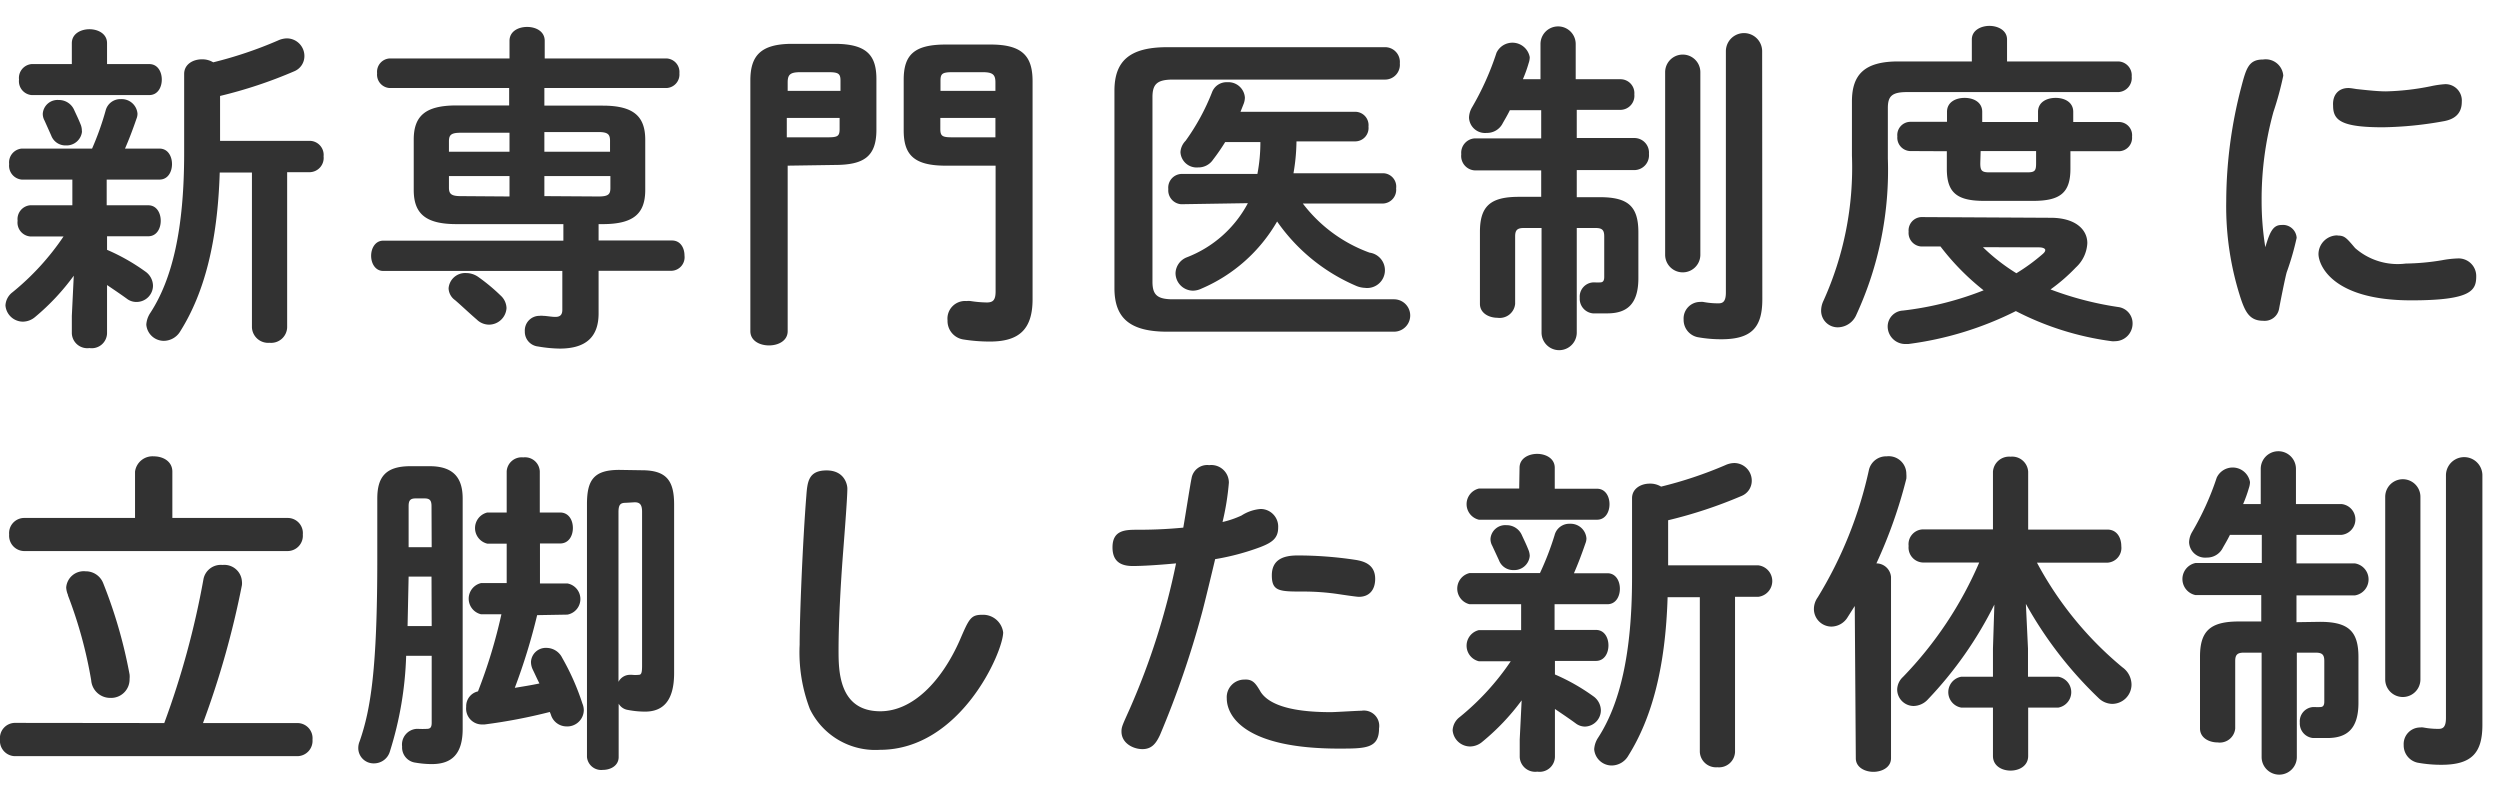
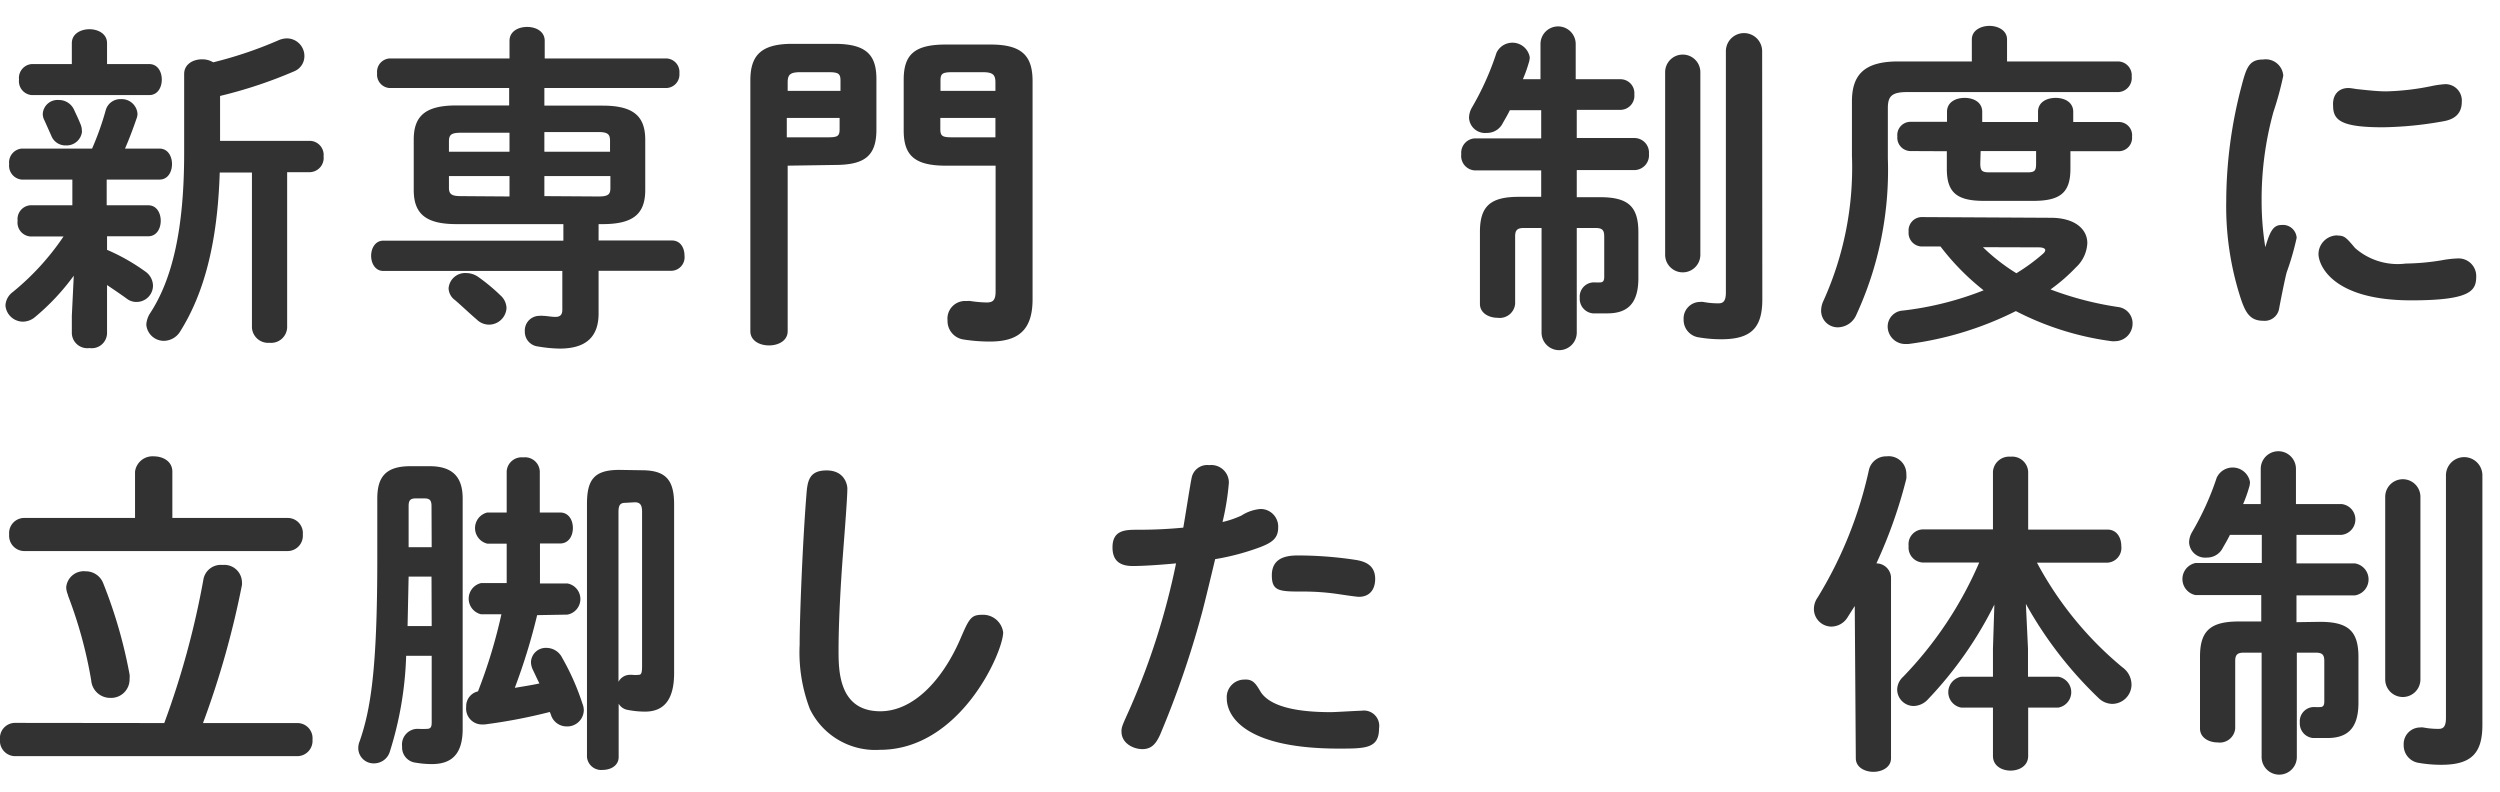
<svg xmlns="http://www.w3.org/2000/svg" viewBox="0 0 142 45">
  <g fill="#323232">
    <path d="m4.19 15.66a13 13 0 0 1 -2.19 2.34 1.09 1.09 0 0 1 -.69.27 1 1 0 0 1 -1-.92 1 1 0 0 1 .4-.75 14.52 14.52 0 0 0 2.9-3.17h-1.9a.79.79 0 0 1 -.71-.89.79.79 0 0 1 .71-.88h2.4v-1.46h-2.88a.79.79 0 0 1 -.71-.88.79.79 0 0 1 .71-.88h4a16.29 16.29 0 0 0 .77-2.16.86.86 0 0 1 .87-.65.9.9 0 0 1 .94.83.78.78 0 0 1 -.06.29c-.23.67-.44 1.21-.65 1.69h1.96c.48 0 .71.44.71.88s-.23.88-.71.88h-3v1.46h2.36c.48 0 .71.44.71.88s-.23.88-.71.88h-2.34v.77a11.38 11.38 0 0 1 2.17 1.23 1 1 0 0 1 .44.81.93.93 0 0 1 -.9.92.88.88 0 0 1 -.54-.15c-.37-.27-.77-.54-1.17-.81v2.75a.87.87 0 0 1 -1 .83.88.88 0 0 1 -1-.83v-1zm-.11-13.21c0-.54.52-.79 1-.79s1 .25 1 .79v1.19h2.4c.48 0 .71.44.71.88s-.23.88-.71.88h-6.69a.79.79 0 0 1 -.71-.88.79.79 0 0 1 .71-.88h2.29zm.58 5a.88.88 0 0 1 -.92.81.86.86 0 0 1 -.83-.56l-.38-.85a.78.78 0 0 1 -.1-.4.84.84 0 0 1 .9-.77.94.94 0 0 1 .87.54c.15.33.25.52.4.9a1 1 0 0 1 .05.35zm5.8-3.25c0-.56.52-.83 1-.83a1.18 1.18 0 0 1 .65.17 23.15 23.15 0 0 0 3.68-1.24 1.27 1.27 0 0 1 .5-.12 1 1 0 0 1 1 1 .93.93 0 0 1 -.58.87 25.9 25.9 0 0 1 -4.21 1.4v2.55h5.11a.8.8 0 0 1 .77.88.81.81 0 0 1 -.77.9h-1.3v8.82a.91.91 0 0 1 -1 .87.92.92 0 0 1 -1-.87v-8.8h-1.83c-.12 4-.9 6.88-2.23 9a1.1 1.1 0 0 1 -.94.56 1 1 0 0 1 -1-.92 1.34 1.34 0 0 1 .23-.67c1.25-1.92 1.92-4.77 1.92-9.07z" />
    <path d="m34 13.66h4.17c.48 0 .71.42.71.86a.77.77 0 0 1 -.71.86h-4.17v2.42c0 1.33-.71 2-2.21 2a7.75 7.75 0 0 1 -1.23-.12.84.84 0 0 1 -.75-.86.83.83 0 0 1 .83-.88.78.78 0 0 1 .21 0c.17 0 .48.06.69.06s.4-.06.4-.4v-2.21h-10.17c-.46 0-.69-.44-.69-.86s.23-.86.69-.86h10.23v-.94h-6.08c-1.75 0-2.42-.6-2.42-1.94v-2.86c0-1.35.67-1.94 2.42-1.94h3v-.99h-6.79a.76.76 0 0 1 -.71-.84.76.76 0 0 1 .71-.84h6.81v-1c0-.54.5-.79 1-.79s1 .25 1 .79v1h6.92a.77.77 0 0 1 .73.84.77.77 0 0 1 -.73.84h-6.94v1h3.31c1.75 0 2.42.6 2.42 1.94v2.85c0 1.35-.67 1.94-2.42 1.94h-.23zm-7.83-6.12c-.56 0-.67.13-.67.5v.58h3.44v-1.08zm2.77 3.62v-1.16h-3.44v.66c0 .35.13.48.67.48zm-.5 5.63a1 1 0 0 1 .33.71 1 1 0 0 1 -1 .94 1 1 0 0 1 -.69-.29c-.42-.36-.87-.79-1.23-1.1a.86.86 0 0 1 -.37-.67.94.94 0 0 1 1-.87 1.19 1.19 0 0 1 .67.21 10.73 10.73 0 0 1 1.29 1.07zm6.21-8.79c0-.37-.12-.5-.67-.5h-3.06v1.12h3.73zm-.65 3.16c.56 0 .67-.13.67-.48v-.68h-3.75v1.14z" />
    <path d="m44.74 9.41v9.4c0 .54-.52.81-1.06.81s-1.06-.27-1.06-.81v-14.24c0-1.4.58-2.08 2.38-2.08h2.4c1.81 0 2.38.63 2.38 2v2.88c0 1.54-.73 2-2.38 2zm3-4.83c0-.4-.12-.48-.69-.48h-1.58c-.58 0-.73.13-.73.58v.48h3zm-.74 3.22c.58 0 .69-.06.69-.48v-.62h-3v1.1zm6.71 1.61c-1.81 0-2.38-.63-2.38-2v-2.88c0-1.4.58-2 2.38-2h2.56c1.81 0 2.38.67 2.38 2.08v12.39c0 1.73-.79 2.4-2.42 2.4a9.54 9.54 0 0 1 -1.52-.12 1.06 1.06 0 0 1 -.89-1.08 1 1 0 0 1 1.08-1.1 1 1 0 0 1 .23 0 6.56 6.56 0 0 0 .92.08c.35 0 .5-.13.5-.63v-7.14zm2.83-4.25v-.48c0-.44-.15-.58-.73-.58h-1.7c-.58 0-.69.08-.69.48v.58zm-3.13 2.16c0 .42.12.48.69.48h2.44v-1.1h-3.13z" />
-     <path d="m79.18 17a.92.92 0 0 1 0 1.84h-12.88c-2.17 0-3-.81-3-2.48v-11.2c0-1.67.83-2.48 3-2.48h12.38a.84.84 0 0 1 .83.92.84.84 0 0 1 -.83.92h-12.05c-.9 0-1.17.25-1.17 1v10.48c0 .75.27 1 1.17 1zm-12.09-5.4a.79.79 0 0 1 -.73-.86.78.78 0 0 1 .73-.86h4.33a9.56 9.56 0 0 0 .17-1.81h-2a11.77 11.77 0 0 1 -.69 1 1 1 0 0 1 -.85.44.92.92 0 0 1 -1-.87 1 1 0 0 1 .29-.64 12.5 12.5 0 0 0 1.5-2.75.88.88 0 0 1 .87-.58.94.94 0 0 1 1 .87 1.06 1.06 0 0 1 -.06.33l-.19.48h6.54a.76.76 0 0 1 .73.84.76.76 0 0 1 -.73.84h-3.36a11.27 11.27 0 0 1 -.17 1.81h5.1a.76.76 0 0 1 .73.86.78.78 0 0 1 -.73.86h-4.57a8.33 8.33 0 0 0 3.79 2.79 1 1 0 0 1 -.27 2 1.41 1.41 0 0 1 -.46-.1 10.5 10.5 0 0 1 -4.52-3.67 9.07 9.07 0 0 1 -4.29 3.81 1.17 1.17 0 0 1 -.48.12 1 1 0 0 1 -1-1 1 1 0 0 1 .63-.89 6.61 6.61 0 0 0 3.48-3.08z" />
    <path d="m90.87 11.2c1.61 0 2.19.52 2.19 2v2.6c0 1.52-.69 2-1.77 2-.31 0-.54 0-.81 0a.83.83 0 0 1 -.75-.88.81.81 0 0 1 .77-.88h.1a1.71 1.71 0 0 0 .29 0c.15 0 .23-.08.23-.31v-2.3c0-.37-.12-.48-.5-.48h-1.06v5.94a1 1 0 0 1 -2 0v-5.94h-1c-.38 0-.5.12-.5.48v3.83a.88.88 0 0 1 -1 .79c-.5 0-1-.27-1-.79v-4.08c0-1.46.58-2 2.21-2h1.27v-1.5h-3.74a.82.82 0 0 1 -.8-.92.82.82 0 0 1 .77-.9h3.77v-1.6h-1.78c-.13.27-.27.5-.4.73a1 1 0 0 1 -.92.56.91.91 0 0 1 -1-.87 1.22 1.22 0 0 1 .17-.58 15.91 15.91 0 0 0 1.39-3.1 1 1 0 0 1 1.89.25 1.06 1.06 0 0 1 -.06.33 7.56 7.56 0 0 1 -.33.92h1v-2a1 1 0 0 1 2 0v2h2.56a.79.79 0 0 1 .77.86.8.8 0 0 1 -.77.88h-2.5v1.6h3.31a.83.83 0 0 1 .79.9.84.84 0 0 1 -.79.92h-3.31v1.54zm3.71-7.1a1 1 0 0 1 2 0v10.37a1 1 0 0 1 -2 0zm5.52 12.9c0 1.6-.61 2.27-2.33 2.27a7.46 7.46 0 0 1 -1.35-.12 1 1 0 0 1 -.79-1 .94.94 0 0 1 .94-1 .61.61 0 0 1 .17 0 4.58 4.58 0 0 0 .87.08c.25 0 .42-.1.42-.62v-13.7a1 1 0 0 1 2.06 0z" />
    <path d="m112 2.24c0-.52.52-.77 1-.77s1 .25 1 .77v1.25h6.33a.79.79 0 0 1 .75.86.8.8 0 0 1 -.75.88h-12c-.87 0-1.1.23-1.1.91v2.86a19.61 19.61 0 0 1 -1.79 8.88 1.16 1.16 0 0 1 -1 .71.94.94 0 0 1 -1-.94 1.31 1.31 0 0 1 .13-.56 18.36 18.36 0 0 0 1.62-8.25v-3.08c0-1.54.73-2.27 2.63-2.27h4.18zm4.48 10.13c1.38 0 2.08.65 2.08 1.44a2 2 0 0 1 -.65 1.38 10.16 10.16 0 0 1 -1.44 1.25 18.44 18.44 0 0 0 3.85 1 .93.93 0 0 1 .81.94 1 1 0 0 1 -1 1 .72.72 0 0 1 -.19 0 16.59 16.59 0 0 1 -5.44-1.71 19 19 0 0 1 -6.11 1.87h-.17a1 1 0 0 1 -1-1 .91.91 0 0 1 .87-.9 18.09 18.09 0 0 0 4.58-1.15 13.93 13.93 0 0 1 -2.45-2.49h-1.1a.77.77 0 0 1 -.71-.84.76.76 0 0 1 .71-.83zm-8-3.79a.76.76 0 0 1 -.71-.83.75.75 0 0 1 .71-.83h2.11v-.57c0-.54.48-.79 1-.79s1 .25 1 .79v.58h3.17v-.58c0-.54.48-.79 1-.79s1 .25 1 .79v.58h2.61a.75.75 0 0 1 .73.83.76.76 0 0 1 -.73.83h-2.77v1c0 1.36-.58 1.82-2.12 1.82h-2.78c-1.54 0-2.12-.46-2.12-1.82v-1zm4 .69c0 .42.08.52.52.52h2.15c.44 0 .5-.1.5-.52v-.69h-3.15zm.15 4.77a11 11 0 0 0 1.9 1.48 10.85 10.85 0 0 0 1.47-1.07c.12-.1.17-.17.17-.25s-.13-.15-.36-.15z" />
    <path d="m129.58 12.78a.78.78 0 0 1 .87.73 15.47 15.47 0 0 1 -.56 1.94c-.08.25-.37 1.71-.44 2.1a.83.83 0 0 1 -.9.67c-.73 0-1-.44-1.27-1.25a16.91 16.91 0 0 1 -.83-5.54 25.84 25.84 0 0 1 .84-6.43c.29-1.1.42-1.62 1.25-1.62a1 1 0 0 1 1.15.92 18.08 18.08 0 0 1 -.56 2.06 18.62 18.62 0 0 0 -.67 5.06 16.3 16.3 0 0 0 .21 2.62c.25-.84.43-1.26.91-1.26zm3.19.6c.4 0 .5.12 1 .71a3.67 3.67 0 0 0 2.88.88 13.37 13.37 0 0 0 2.06-.19 5.72 5.72 0 0 1 .88-.1 1 1 0 0 1 1.06 1c0 .81-.25 1.38-3.69 1.38-4.56 0-5.27-2.06-5.27-2.63a1.07 1.07 0 0 1 1.08-1.06zm.62-8.38c.15 0 .44.06.48.06.54.06 1.19.13 1.65.13a14.26 14.26 0 0 0 2.54-.29 5.59 5.59 0 0 1 .83-.12.93.93 0 0 1 .94 1c0 .73-.48 1-1 1.1a20.83 20.83 0 0 1 -3.48.35c-2.38 0-2.83-.4-2.83-1.23-.04-.59.29-1 .87-1z" />
    <path d="m9.33 41.07a48.2 48.2 0 0 0 2.23-8.19 1 1 0 0 1 1.08-.79 1 1 0 0 1 1.1.92.93.93 0 0 1 0 .23 50.35 50.35 0 0 1 -2.21 7.83h5.37a.86.86 0 0 1 .85.94.87.87 0 0 1 -.85.94h-16.07a.87.87 0 0 1 -.83-.95.86.86 0 0 1 .83-.94zm-1.66-14.28a1 1 0 0 1 1.06-.87c.54 0 1.06.29 1.06.87v2.63h6.56a.86.86 0 0 1 .85.94.87.87 0 0 1 -.85.94h-15a.87.87 0 0 1 -.83-.94.86.86 0 0 1 .83-.94h6.32zm-3.81 7a1.21 1.21 0 0 1 -.1-.42 1 1 0 0 1 1.1-.92 1.06 1.06 0 0 1 1 .67 27.38 27.38 0 0 1 1.5 5.19 1.17 1.17 0 0 1 0 .25 1.05 1.05 0 0 1 -1.1 1.08 1.08 1.08 0 0 1 -1.08-1 25.05 25.05 0 0 0 -1.32-4.82z" />
    <path d="m23.07 37.25a20 20 0 0 1 -.92 5.42.94.94 0 0 1 -.9.69.87.87 0 0 1 -.9-.88 1 1 0 0 1 .08-.38c.63-1.81 1-4.14 1-10.33v-3.45c0-1.21.46-1.84 1.88-1.84h1.09c1.42 0 1.88.73 1.88 1.84v13.08c0 1.44-.63 2-1.75 2a5.45 5.45 0 0 1 -.92-.08.87.87 0 0 1 -.77-.92.89.89 0 0 1 .81-1h.12a4.6 4.6 0 0 0 .46 0c.19 0 .29-.06.29-.35v-3.8zm1.44-4.5h-1.3l-.06 2.81h1.37zm0-4c0-.33-.1-.44-.4-.44h-.5c-.31 0-.4.12-.4.44v2.33h1.31zm6 6.19a34.26 34.26 0 0 1 -1.27 4.13c.48-.08.94-.15 1.4-.25-.12-.23-.23-.48-.37-.77a1 1 0 0 1 -.11-.46.84.84 0 0 1 .88-.79 1 1 0 0 1 .89.56 13.7 13.7 0 0 1 1.15 2.6 1 1 0 0 1 .08.38.94.94 0 0 1 -1 .92.93.93 0 0 1 -.87-.67l-.06-.15a30.87 30.87 0 0 1 -3.71.71h-.15a.9.9 0 0 1 -.89-1 .86.86 0 0 1 .67-.88 29.52 29.52 0 0 0 1.33-4.38h-1.16a.91.91 0 0 1 0-1.77h1.46v-2.24h-1.1a.91.91 0 0 1 0-1.77h1.1v-2.34a.85.85 0 0 1 .94-.79.84.84 0 0 1 .94.79v2.34h1.15c.5 0 .73.44.73.88s-.23.88-.73.88h-1.14v2.27h1.56a.9.9 0 0 1 0 1.77zm5.94-8.23c1.38 0 1.84.56 1.84 1.94v9.58c0 1.54-.6 2.19-1.65 2.19a5.2 5.2 0 0 1 -1-.1.73.73 0 0 1 -.5-.35v3.03c0 .48-.44.73-.9.73a.81.81 0 0 1 -.9-.73v-14.37c0-1.38.4-1.94 1.84-1.94zm-.92 1.85c-.31 0-.4.13-.4.54v9.63a.73.73 0 0 1 .64-.4h.13a1.85 1.85 0 0 0 .38 0c.15 0 .19-.12.19-.52v-8.74c0-.4-.12-.54-.42-.54z" />
    <path d="m48.13 27.75c0 .63-.23 3.44-.27 4-.1 1.35-.23 3.52-.23 5.17 0 1.15 0 3.48 2.37 3.48 1.85 0 3.48-1.71 4.5-4 .54-1.25.63-1.48 1.29-1.48a1.15 1.15 0 0 1 1.19 1c0 1.1-2.42 6.67-7 6.67a4.13 4.13 0 0 1 -3.98-2.32 9 9 0 0 1 -.58-3.65c0-1.61.17-5.81.38-8.46.06-.79.12-1.44 1.15-1.44s1.18.82 1.18 1.03z" />
    <path d="m67.68 27.17a.9.9 0 0 1 1-.75 1 1 0 0 1 1.12 1 14.67 14.67 0 0 1 -.36 2.23 5.44 5.44 0 0 0 1.08-.37 2.35 2.35 0 0 1 1.08-.37 1 1 0 0 1 1 1.06c0 .61-.36.85-1 1.1a13.83 13.83 0 0 1 -2.58.69c-.15.64-.63 2.63-.75 3.06a53.35 53.35 0 0 1 -2.38 6.92c-.23.5-.48.81-1 .81s-1.19-.33-1.19-1c0-.27.06-.37.48-1.31a40.75 40.75 0 0 0 2.62-8.24c-1.06.1-1.94.15-2.46.15-.67 0-1.15-.25-1.15-1.06 0-1 .75-1 1.44-1 1.13 0 1.94-.06 2.58-.12.11-.61.4-2.49.47-2.8zm3.9 12.09c.54.9 2.15 1.19 4 1.19.29 0 1.5-.08 1.75-.08a.87.87 0 0 1 1 1c0 1.15-.77 1.15-2.29 1.15-5.29 0-6.36-1.81-6.36-2.86a1 1 0 0 1 1-1.06c.48-.03.64.22.91.67zm5.6-5.36c-.12 0-.94-.12-1.13-.15a13.5 13.5 0 0 0 -2-.15c-1.37 0-1.81 0-1.81-.92s.69-1.13 1.46-1.13a21.93 21.93 0 0 1 3.29.25c.5.08 1.12.27 1.12 1.08-0 .6-.31 1.02-.93 1.02z" />
-     <path d="m86.43 39.78a13 13 0 0 1 -2.23 2.35 1.09 1.09 0 0 1 -.69.27 1 1 0 0 1 -1-.92 1 1 0 0 1 .4-.75 14.52 14.52 0 0 0 2.9-3.17h-1.81a.91.91 0 0 1 0-1.77h2.4v-1.47h-2.93a.91.91 0 0 1 0-1.77h4a16.29 16.29 0 0 0 .83-2.15.86.86 0 0 1 .87-.65.9.9 0 0 1 .94.83.78.78 0 0 1 -.06.29c-.23.67-.44 1.21-.65 1.69h1.9c.48 0 .71.44.71.88s-.23.88-.71.88h-3v1.46h2.35c.48 0 .71.44.71.88s-.23.88-.71.88h-2.33v.77a11.38 11.38 0 0 1 2.17 1.23 1 1 0 0 1 .44.81.93.93 0 0 1 -.9.92.88.88 0 0 1 -.54-.19c-.37-.27-.77-.54-1.17-.81v2.73a.87.87 0 0 1 -1 .83.88.88 0 0 1 -1-.83v-1zm-.12-13.21c0-.54.52-.79 1-.79s1 .25 1 .79v1.19h2.4c.48 0 .71.44.71.88s-.23.88-.71.88h-6.71a.91.91 0 0 1 0-1.77h2.29zm.58 5a.88.88 0 0 1 -.92.81.86.86 0 0 1 -.83-.56l-.38-.82a.78.78 0 0 1 -.1-.4.84.84 0 0 1 .9-.77.94.94 0 0 1 .87.54c.15.33.25.52.4.9a1 1 0 0 1 .06.32zm5.81-3.27c0-.56.52-.83 1-.83a1.18 1.18 0 0 1 .65.17 23.15 23.15 0 0 0 3.65-1.22 1.27 1.27 0 0 1 .5-.12 1 1 0 0 1 1 1 .93.93 0 0 1 -.58.87 25.9 25.9 0 0 1 -4.17 1.38v2.56h5.11a.9.9 0 0 1 0 1.79h-1.31v8.81a.91.91 0 0 1 -1 .87.92.92 0 0 1 -1-.87v-8.79h-1.83c-.12 4-.9 6.88-2.23 9a1.1 1.1 0 0 1 -.94.56 1 1 0 0 1 -1-.92 1.34 1.34 0 0 1 .23-.67c1.22-1.89 1.92-4.74 1.92-9.07z" />
    <path d="m105.35 34.42-.4.63a1.09 1.09 0 0 1 -.92.54 1 1 0 0 1 -1-1 1.14 1.14 0 0 1 .21-.65 23.4 23.4 0 0 0 2.92-7.27 1 1 0 0 1 1-.75 1 1 0 0 1 1.12 1 1.55 1.55 0 0 1 0 .27 27.2 27.2 0 0 1 -1.7 4.81.84.84 0 0 1 .83.77v10.3c0 .52-.52.77-1 .77s-1-.25-1-.77zm9.84 2.42v1.6h1.73a.89.89 0 0 1 0 1.75h-1.72v2.75c0 .56-.5.83-1 .83s-1-.27-1-.83v-2.75h-1.81a.89.89 0 0 1 0-1.75h1.81v-1.6l.08-2.5a22 22 0 0 1 -3.77 5.38 1.13 1.13 0 0 1 -.81.38.94.94 0 0 1 -.94-.92 1 1 0 0 1 .33-.73 21.59 21.59 0 0 0 4.33-6.5h-3.22a.85.85 0 0 1 -.79-.94.84.84 0 0 1 .79-.94h4v-3.28a.92.92 0 0 1 1-.85.91.91 0 0 1 1 .85v3.29h4.5c.54 0 .79.46.79.94a.84.84 0 0 1 -.79.94h-4a19.85 19.85 0 0 0 4.85 5.94 1.22 1.22 0 0 1 .52 1 1.1 1.1 0 0 1 -1.1 1.08 1.13 1.13 0 0 1 -.77-.33 22.51 22.51 0 0 1 -4.13-5.35z" />
    <path d="m131.77 35.32c1.61 0 2.19.52 2.19 2v2.6c0 1.52-.69 2-1.77 2-.31 0-.54 0-.81 0a.83.83 0 0 1 -.75-.88.81.81 0 0 1 .77-.88h.1a1.71 1.71 0 0 0 .29 0c.15 0 .23-.08.23-.31v-2.3c0-.37-.12-.48-.5-.48h-1.06v5.93a1 1 0 0 1 -2 0v-5.93h-1c-.38 0-.5.12-.5.48v3.83a.88.88 0 0 1 -1 .79c-.5 0-1-.27-1-.79v-4.08c0-1.46.58-2 2.21-2h1.27v-1.5h-3.74a.93.93 0 0 1 0-1.82h3.77v-1.6h-1.81c-.13.27-.27.5-.4.73a1 1 0 0 1 -.92.56.91.91 0 0 1 -1-.87 1.22 1.22 0 0 1 .17-.58 15.91 15.91 0 0 0 1.4-3.09 1 1 0 0 1 1.89.25 1.06 1.06 0 0 1 -.06.33 7.56 7.56 0 0 1 -.33.92h1v-2a1 1 0 0 1 2 0v2h2.59a.88.88 0 0 1 0 1.75h-2.56v1.62h3.31a.92.92 0 0 1 0 1.82h-3.31v1.52zm3.71-7.1a1 1 0 0 1 2 0v10.37a1 1 0 0 1 -2 0zm5.52 12.95c0 1.6-.61 2.27-2.33 2.27a7.46 7.46 0 0 1 -1.35-.12 1 1 0 0 1 -.79-1 .94.94 0 0 1 .94-1 .61.61 0 0 1 .17 0 4.58 4.58 0 0 0 .87.08c.25 0 .42-.1.42-.62v-13.78a1 1 0 0 1 2.07 0z" />
  </g>
</svg>